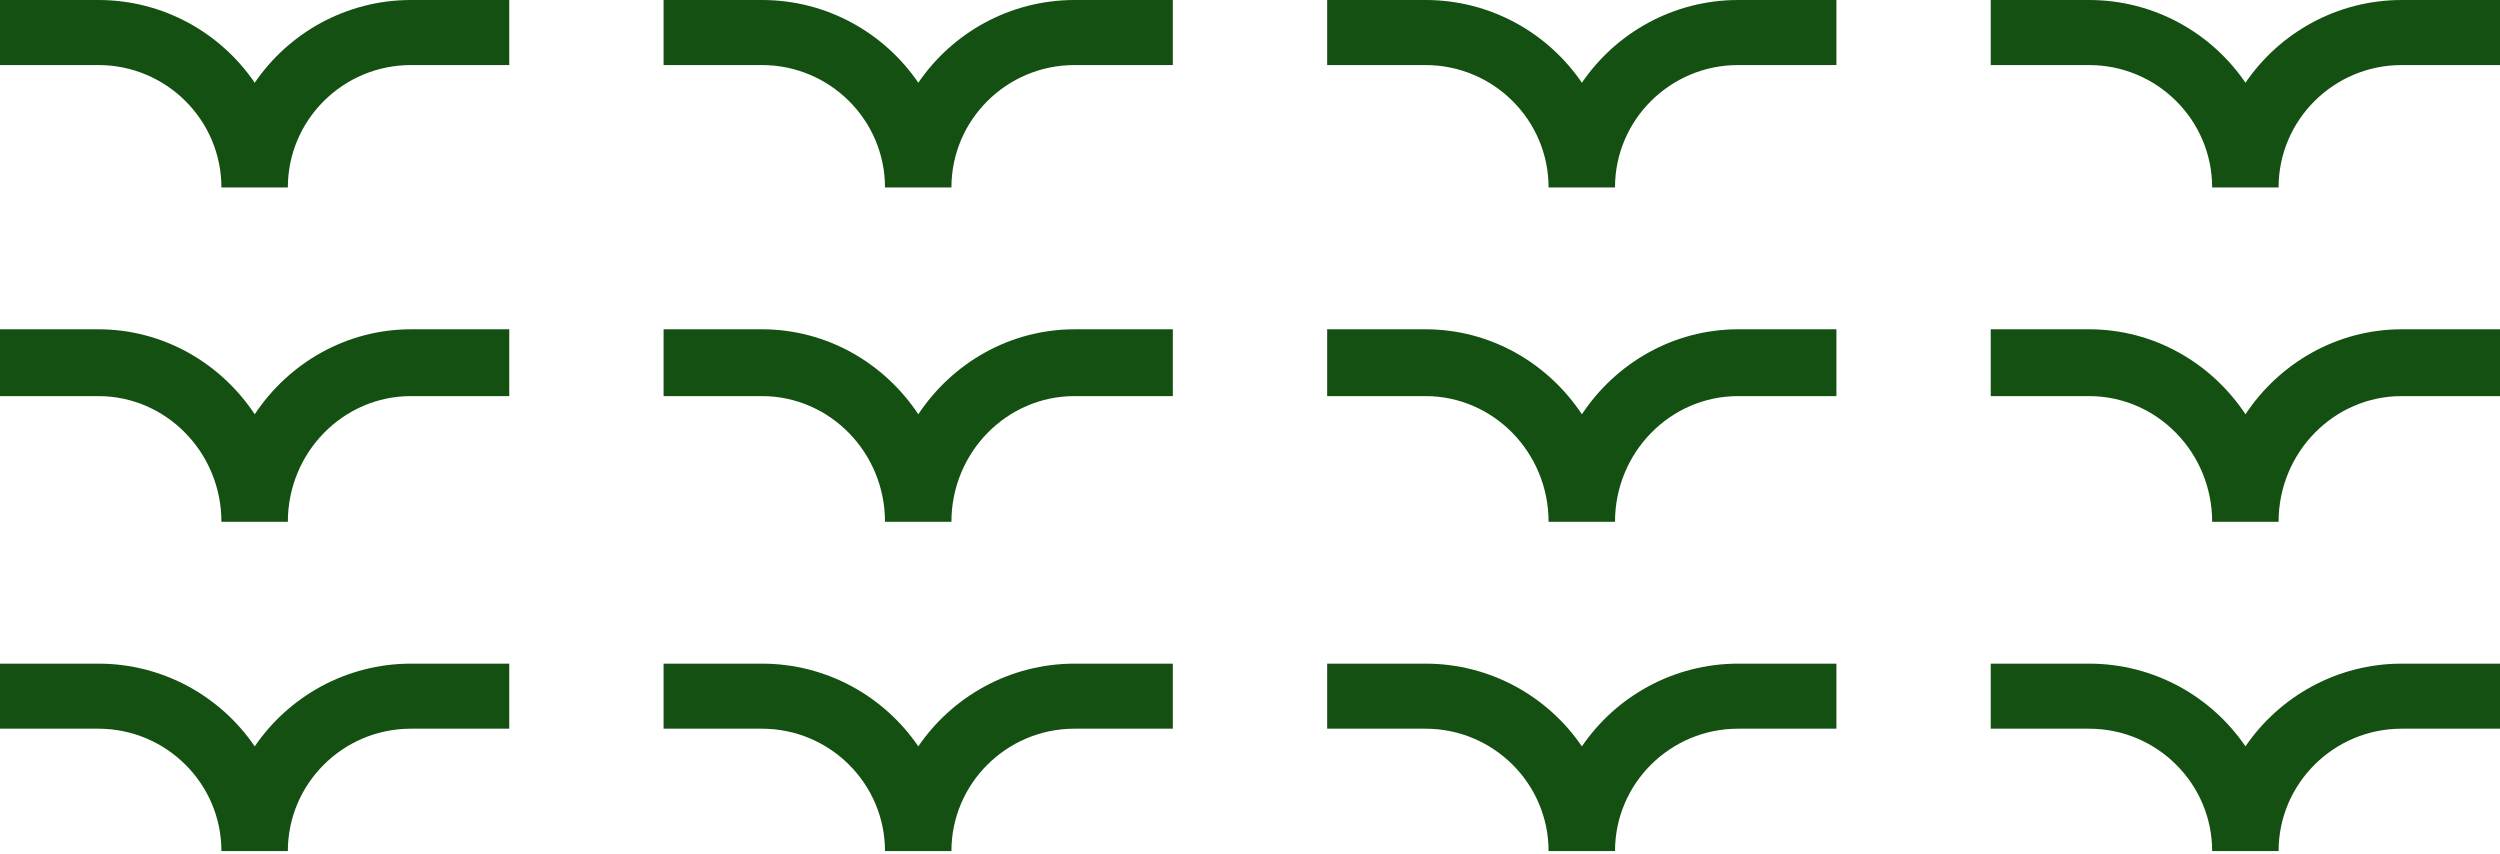
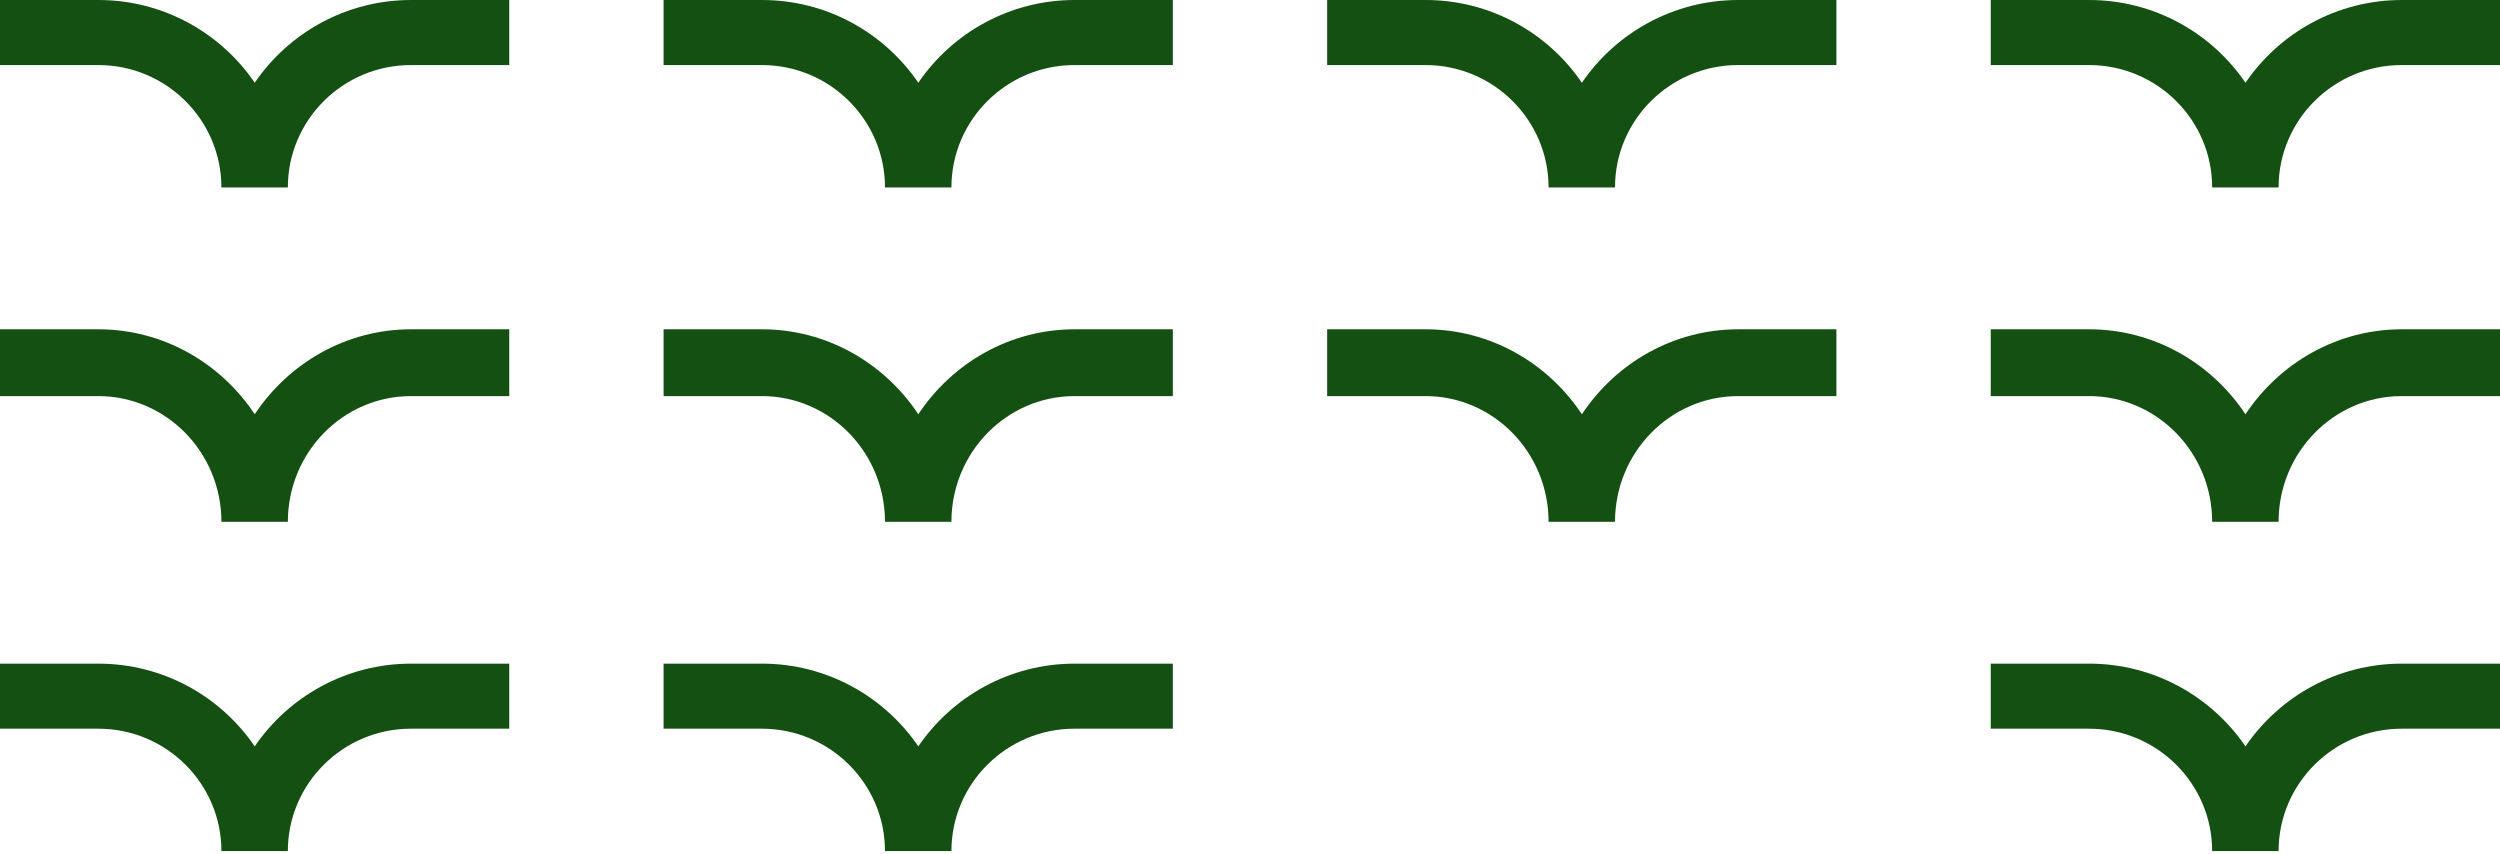
<svg xmlns="http://www.w3.org/2000/svg" width="486" height="166" viewBox="0 0 486 166" fill="none">
  <path d="M208.923 129.011C196.285 129.011 185.117 135.414 178.52 145.096C171.923 135.414 160.755 129.011 148.116 129.011H129V141.658H148.116C161.311 141.658 172.042 152.329 172.042 165.45H184.958C184.958 152.329 195.689 141.658 208.884 141.658H228V129.011H208.884H208.923Z" fill="#155013" />
-   <path d="M337.923 129.011C325.285 129.011 314.117 135.414 307.52 145.096C300.923 135.414 289.755 129.011 277.116 129.011H258V141.658H277.116C290.311 141.658 301.042 152.329 301.042 165.45H313.958C313.958 152.329 324.689 141.658 337.884 141.658H357V129.011H337.884H337.923Z" fill="#155013" />
  <path d="M466.923 129.011C454.285 129.011 443.117 135.414 436.52 145.096C429.923 135.414 418.755 129.011 406.116 129.011H387V141.658H406.116C419.311 141.658 430.042 152.329 430.042 165.45H442.958C442.958 152.329 453.689 141.658 466.884 141.658H486V129.011H466.884H466.923Z" fill="#155013" />
  <path d="M208.923 0C196.285 0 185.117 6.402 178.52 16.085C171.923 6.402 160.755 0 148.116 0H129V12.647H148.116C161.311 12.647 172.042 23.317 172.042 36.438H184.958C184.958 23.317 195.689 12.647 208.884 12.647H228V0H208.884H208.923Z" fill="#155013" />
  <path d="M208.923 64.013C196.285 64.013 185.117 70.589 178.52 80.533C171.923 70.589 160.755 64.013 148.116 64.013H129V77.002H148.116C161.311 77.002 172.042 87.961 172.042 101.436H184.958C184.958 87.961 195.689 77.002 208.884 77.002H228V64.013H208.884H208.923Z" fill="#155013" />
  <path d="M337.923 64.013C325.285 64.013 314.117 70.589 307.52 80.533C300.923 70.589 289.755 64.013 277.116 64.013H258V77.002H277.116C290.311 77.002 301.042 87.961 301.042 101.436H313.958C313.958 87.961 324.689 77.002 337.884 77.002H357V64.013H337.884H337.923Z" fill="#155013" />
  <path d="M466.923 64.013C454.285 64.013 443.117 70.589 436.52 80.533C429.923 70.589 418.755 64.013 406.116 64.013H387V77.002H406.116C419.311 77.002 430.042 87.961 430.042 101.436H442.958C442.958 87.961 453.689 77.002 466.884 77.002H486V64.013H466.884H466.923Z" fill="#155013" />
  <path d="M79.923 129.011C67.285 129.011 56.117 135.414 49.52 145.096C42.922 135.414 31.755 129.011 19.116 129.011H0V141.658H19.116C32.311 141.658 43.042 152.329 43.042 165.45H55.958C55.958 152.329 66.689 141.658 79.884 141.658H99V129.011H79.884H79.923Z" fill="#155013" />
  <path d="M79.923 0C67.285 0 56.117 6.402 49.52 16.085C42.922 6.402 31.755 0 19.116 0H0V12.647H19.116C32.311 12.647 43.042 23.317 43.042 36.438H55.958C55.958 23.317 66.689 12.647 79.884 12.647H99V0H79.884H79.923Z" fill="#155013" />
  <path d="M337.923 0C325.285 0 314.117 6.402 307.52 16.085C300.923 6.402 289.755 0 277.116 0H258V12.647H277.116C290.311 12.647 301.042 23.317 301.042 36.438H313.958C313.958 23.317 324.689 12.647 337.884 12.647H357V0H337.884H337.923Z" fill="#155013" />
  <path d="M466.923 0C454.285 0 443.117 6.402 436.52 16.085C429.923 6.402 418.755 0 406.116 0H387V12.647H406.116C419.311 12.647 430.042 23.317 430.042 36.438H442.958C442.958 23.317 453.689 12.647 466.884 12.647H486V0H466.884H466.923Z" fill="#155013" />
  <path d="M79.923 64.013C67.285 64.013 56.117 70.589 49.52 80.533C42.922 70.589 31.755 64.013 19.116 64.013H0V77.002H19.116C32.311 77.002 43.042 87.961 43.042 101.436H55.958C55.958 87.961 66.689 77.002 79.884 77.002H99V64.013H79.884H79.923Z" fill="#155013" />
</svg>